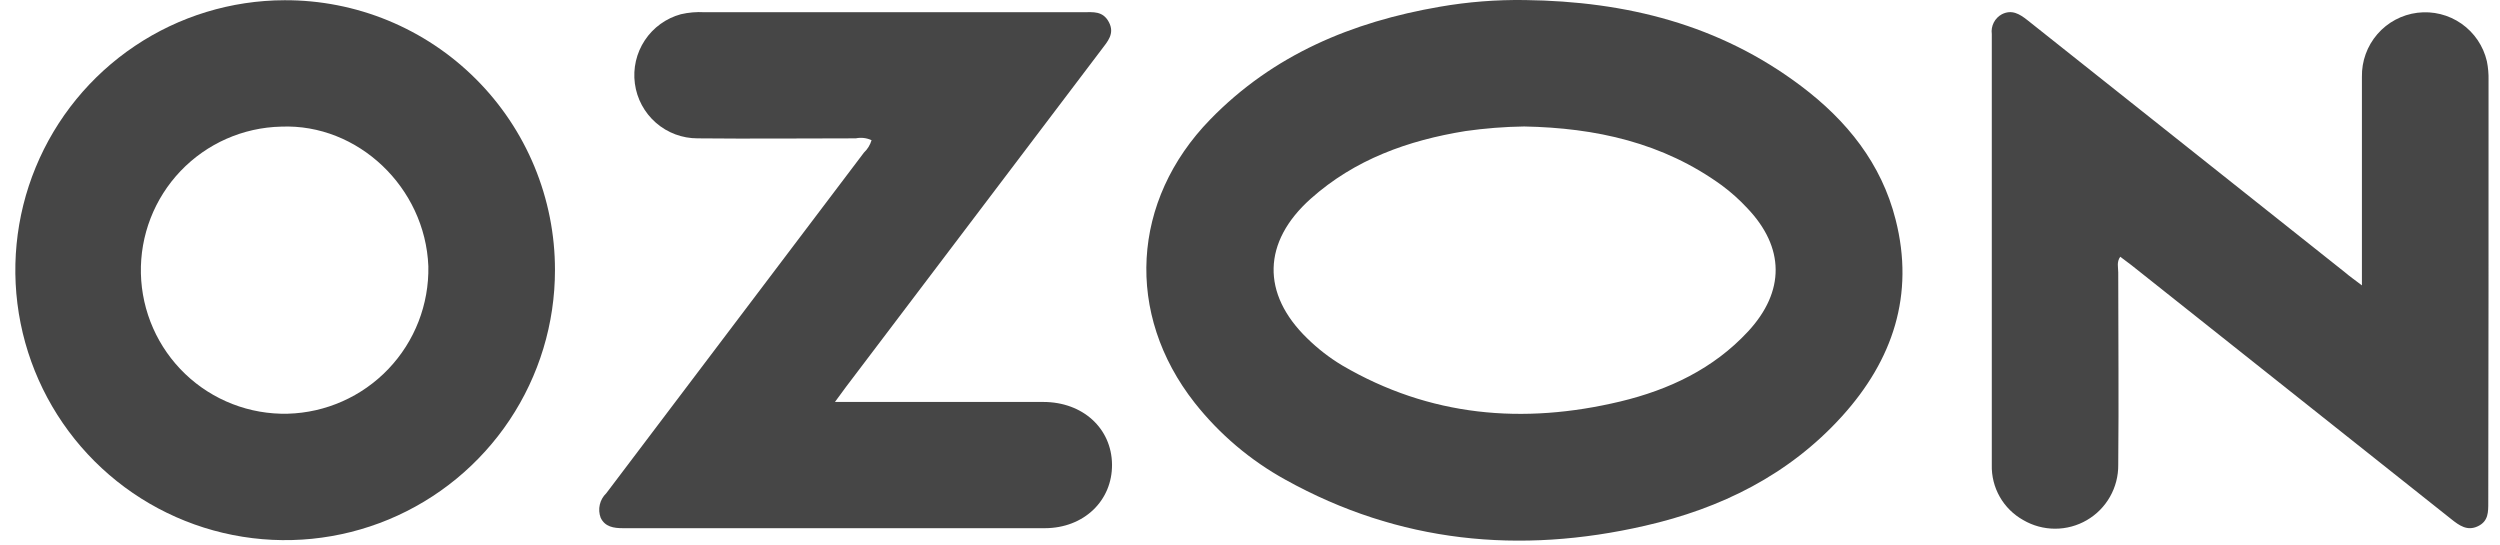
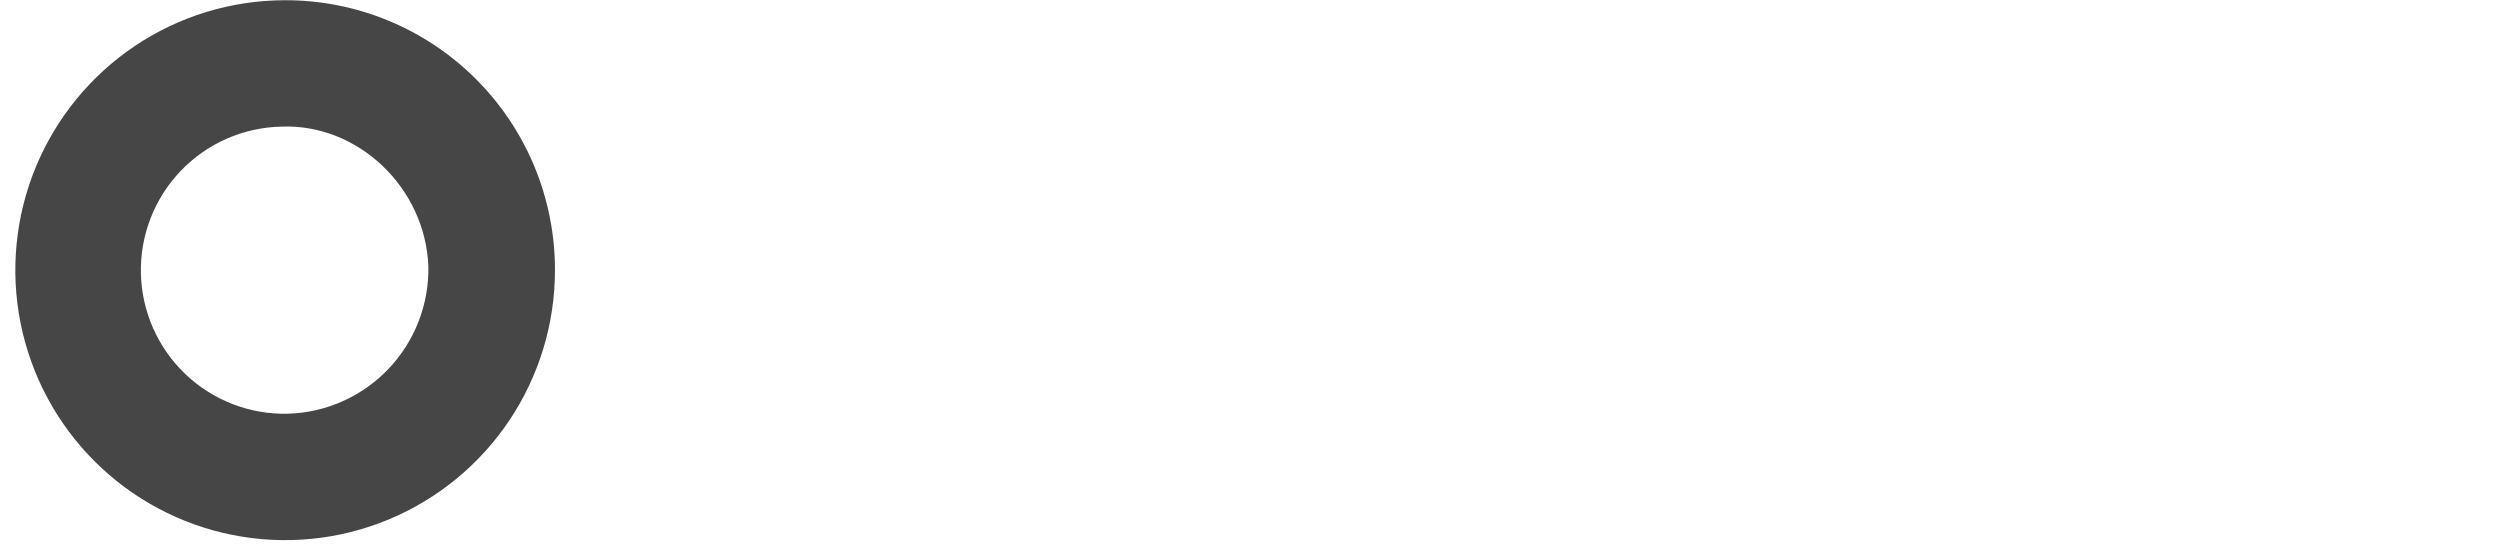
<svg xmlns="http://www.w3.org/2000/svg" width="156" height="34" viewBox="0 0 156 34" fill="none">
-   <path d="M112.389 5.37C107.296 1.532 101.479 0.084 95.162 0.003C93.377 -0.024 91.592 0.116 89.833 0.423C84.378 1.365 79.457 3.405 75.517 7.455C70.591 12.517 70.189 19.589 74.547 25.134C76.097 27.097 78.024 28.73 80.215 29.937C87.301 33.872 94.829 34.602 102.639 32.809C107.382 31.729 111.631 29.632 114.945 25.972C118.114 22.468 119.481 18.394 118.287 13.706C117.402 10.201 115.243 7.518 112.389 5.37ZM109.076 20.687C106.911 23.019 104.143 24.323 101.105 25.053C95.047 26.501 89.219 26.001 83.752 22.801C82.961 22.326 82.228 21.759 81.57 21.112C78.699 18.325 78.779 15.091 81.788 12.402C84.544 9.943 87.864 8.759 91.441 8.179C92.657 8.006 93.882 7.91 95.11 7.892C99.567 7.978 103.77 8.897 107.445 11.569C108.014 11.99 108.542 12.463 109.024 12.982C111.373 15.441 111.396 18.182 109.076 20.687Z" fill="#464646" />
  <path d="M17.759 0.014C14.43 0.021 11.178 1.014 8.414 2.87C5.65 4.725 3.497 7.359 2.228 10.438C0.959 13.517 0.631 16.903 1.285 20.169C1.939 23.434 3.546 26.433 5.903 28.785C8.259 31.137 11.26 32.737 14.525 33.384C17.791 34.031 21.174 33.694 24.249 32.417C27.323 31.14 29.95 28.98 31.798 26.21C33.646 23.44 34.631 20.184 34.63 16.853C34.633 14.638 34.197 12.444 33.35 10.397C32.502 8.35 31.259 6.491 29.691 4.927C28.124 3.362 26.263 2.123 24.215 1.279C22.167 0.436 19.973 0.006 17.759 0.014ZM17.949 25.816C16.773 25.843 15.604 25.638 14.507 25.212C13.411 24.787 12.409 24.15 11.559 23.337C9.842 21.695 8.847 19.439 8.792 17.063C8.738 14.688 9.63 12.388 11.27 10.67C12.911 8.952 15.167 7.956 17.541 7.902C22.33 7.701 26.534 11.694 26.729 16.612C26.777 18.995 25.88 21.301 24.235 23.025C22.59 24.75 20.33 25.753 17.949 25.816Z" fill="#464646" />
-   <path d="M155.285 5.013C155.294 4.614 155.26 4.215 155.182 3.824C154.961 2.872 154.395 2.037 153.595 1.477C152.794 0.918 151.815 0.676 150.846 0.796C149.877 0.917 148.987 1.392 148.348 2.131C147.709 2.869 147.365 3.818 147.384 4.795C147.384 8.46 147.384 12.126 147.384 15.791V17.808C146.896 17.435 146.603 17.234 146.316 16.986L126.51 1.256C126.022 0.871 125.54 0.578 124.92 0.888C124.701 1.005 124.524 1.186 124.411 1.407C124.298 1.628 124.255 1.878 124.288 2.123C124.288 11.086 124.288 20.043 124.288 29.006C124.269 29.705 124.441 30.397 124.788 31.005C125.134 31.612 125.641 32.113 126.252 32.453C126.854 32.805 127.538 32.99 128.235 32.991C128.932 32.992 129.617 32.808 130.219 32.457C130.822 32.107 131.32 31.603 131.664 30.996C132.009 30.39 132.186 29.703 132.178 29.006C132.218 24.984 132.178 20.997 132.178 16.998C132.178 16.688 132.069 16.343 132.304 16.021L132.999 16.544L152.954 32.39C153.459 32.792 153.953 33.154 154.619 32.838C155.285 32.522 155.268 31.942 155.268 31.338C155.283 22.563 155.289 13.788 155.285 5.013Z" fill="#464646" />
-   <path d="M65.112 25.082C61.449 25.082 57.785 25.082 54.121 25.082H52.1C52.427 24.634 52.605 24.387 52.789 24.145L68.724 3.106C69.115 2.589 69.574 2.1 69.195 1.382C68.816 0.664 68.201 0.762 67.587 0.762H43.952C43.46 0.735 42.967 0.777 42.487 0.888C41.566 1.139 40.766 1.716 40.238 2.512C39.71 3.308 39.489 4.269 39.616 5.216C39.743 6.163 40.21 7.032 40.929 7.66C41.648 8.289 42.572 8.634 43.527 8.633C46.817 8.667 50.113 8.633 53.403 8.633C53.735 8.565 54.079 8.605 54.385 8.748C54.299 9.044 54.134 9.312 53.909 9.523C48.549 16.613 43.19 23.699 37.83 30.781C37.629 30.973 37.489 31.219 37.427 31.49C37.364 31.761 37.383 32.044 37.48 32.304C37.75 32.878 38.295 32.959 38.881 32.959C47.65 32.959 56.424 32.959 65.192 32.959C67.639 32.959 69.413 31.235 69.39 28.983C69.367 26.731 67.57 25.087 65.112 25.082Z" fill="#464646" />
</svg>